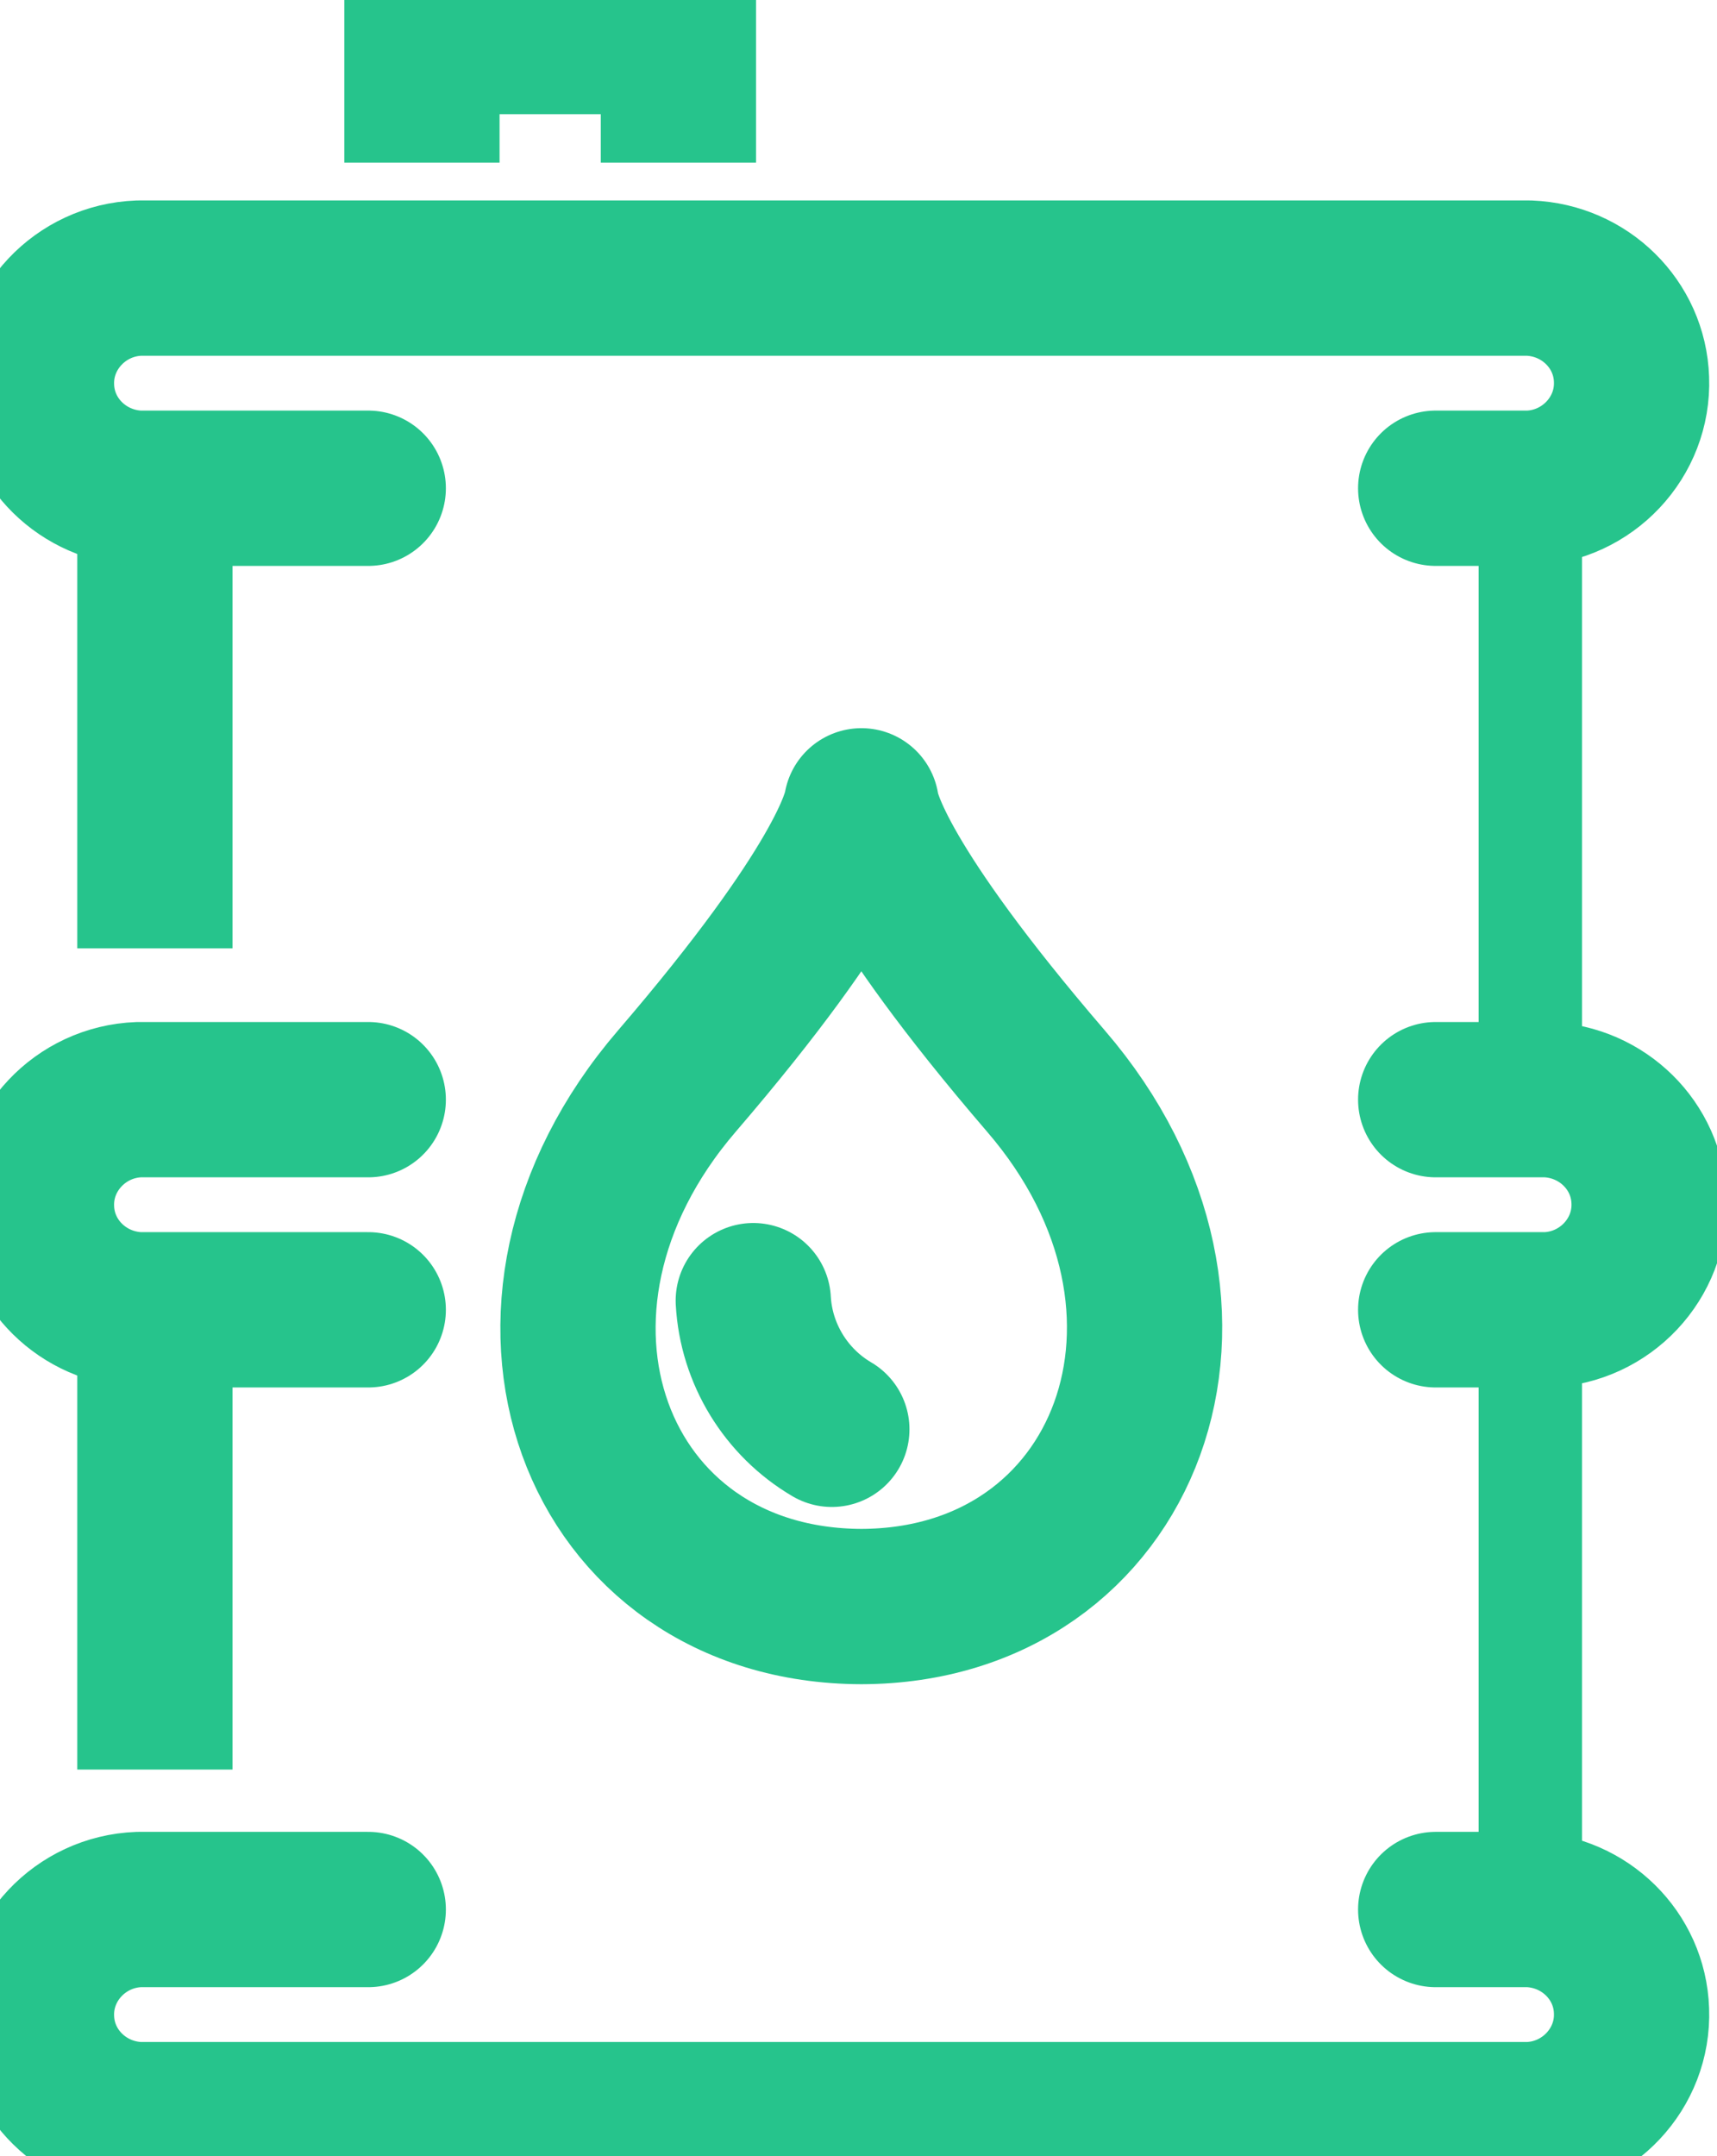
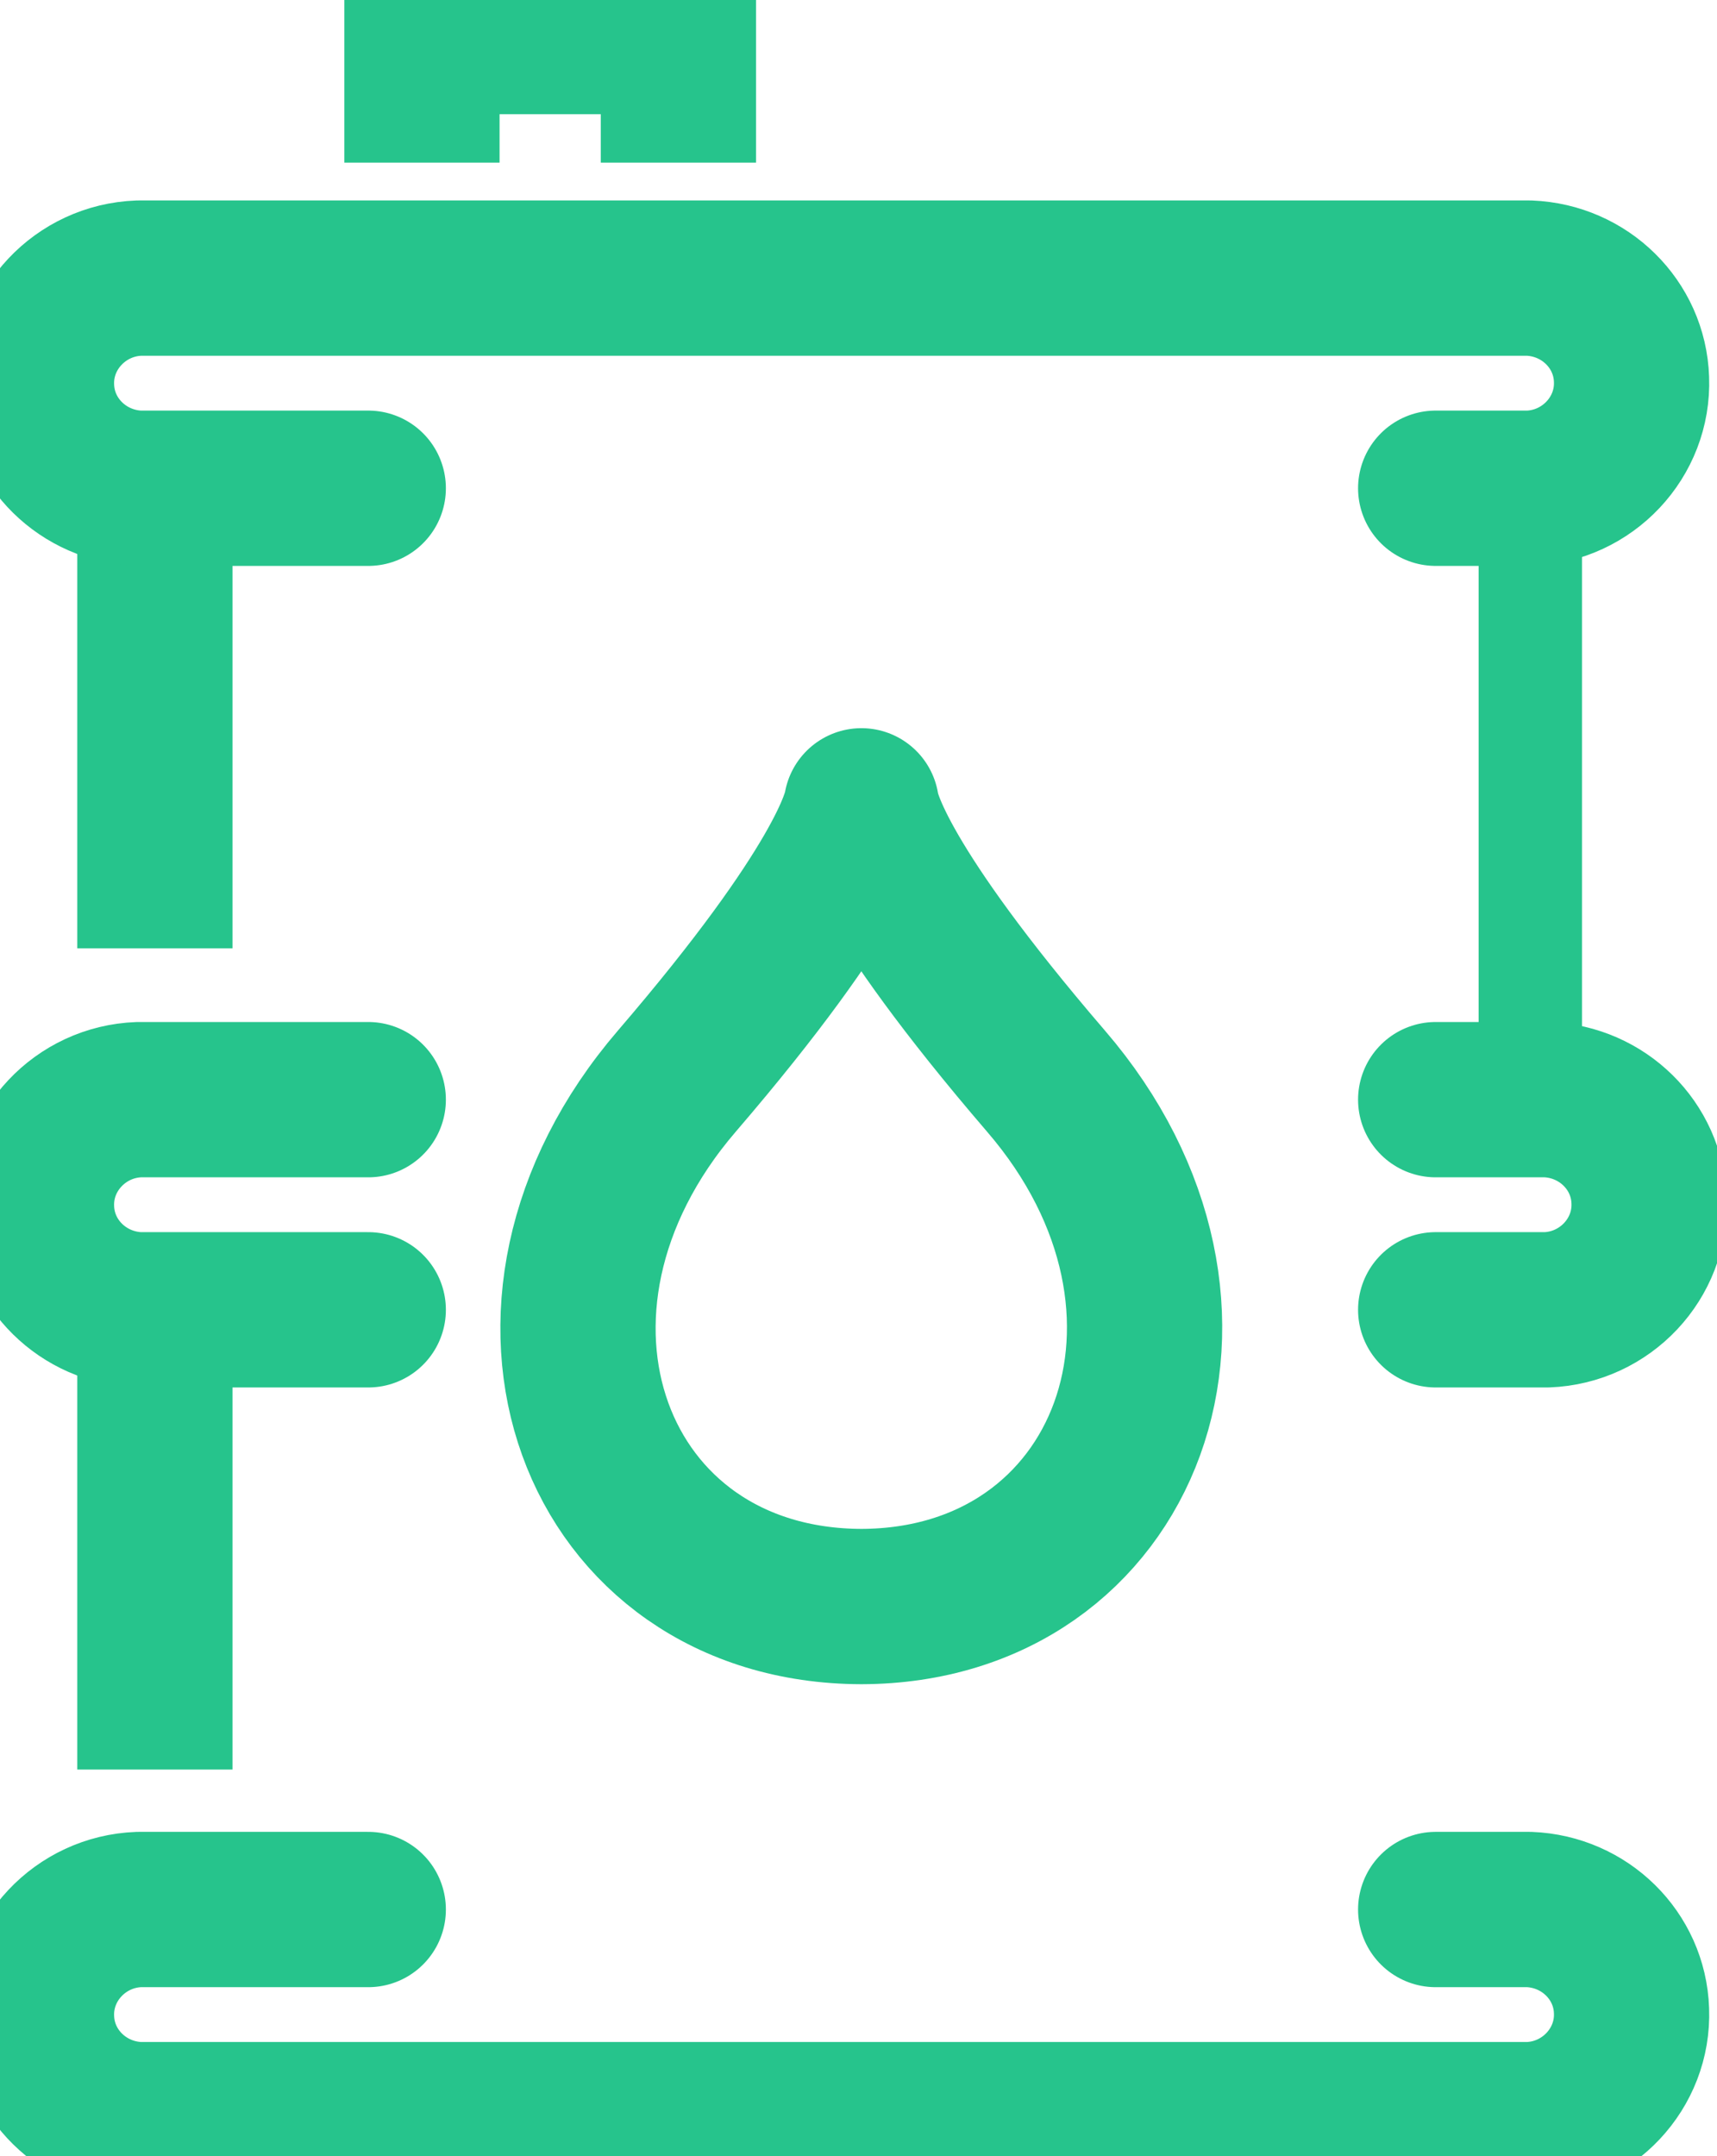
<svg xmlns="http://www.w3.org/2000/svg" id="Layer_1" version="1.1" viewBox="0 0 47 59">
  <defs>
    <style>
      .st0, .st1, .st2, .st3 {
        fill: none;
        stroke: #26c48c;
      }

      .st0, .st2, .st3 {
        stroke-width: 4.25px;
      }

      .st1 {
        stroke-width: 2.83px;
      }

      .st1, .st3 {
        stroke-miterlimit: 10;
      }

      .st2 {
        stroke-linecap: round;
        stroke-linejoin: round;
      }
    </style>
  </defs>
  <path class="st3" d="M4.24,13.39v12.56" />
  <path class="st3" d="M4.24,35.89v12.53" />
  <path class="st1" d="M41.89,13.47v16.43" />
-   <path class="st1" d="M41.89,36.03v15.98" />
  <path class="st2" d="M10.08,52.25H3.8c-1.6.06-2.86,1.4-2.8,2.98.05,1.51,1.28,2.71,2.8,2.77h38.06c1.6-.06,2.86-1.4,2.8-2.98-.05-1.51-1.28-2.71-2.8-2.77h-2.56" />
  <path class="st2" d="M39.3,13.36h2.56c1.6-.06,2.86-1.4,2.8-2.98-.05-1.51-1.28-2.71-2.8-2.77H3.8c-1.6.06-2.86,1.4-2.8,2.98.05,1.51,1.28,2.71,2.8,2.77h6.28" />
  <path class="st2" d="M10.08,30.09H3.8c-1.6.06-2.86,1.4-2.8,2.98.05,1.51,1.28,2.71,2.8,2.77h6.28" />
  <path class="st2" d="M39.3,35.84h3.04c1.6-.06,2.86-1.4,2.8-2.98-.05-1.51-1.28-2.71-2.8-2.77h-3.04" />
-   <path class="st2" d="M28.63,29.58c-4.59-5.34-5.02-7.26-5.05-7.53-.04.26-.47,2.2-5.05,7.53-5.36,6.23-2.29,14.36,5.05,14.38,7.29-.02,10.42-8.15,5.05-14.38Z" />
-   <path class="st2" d="M20.62,35.59c.08,1.45.89,2.78,2.15,3.52" />
+   <path class="st2" d="M28.63,29.58c-4.59-5.34-5.02-7.26-5.05-7.53-.04.26-.47,2.2-5.05,7.53-5.36,6.23-2.29,14.36,5.05,14.38,7.29-.02,10.42-8.15,5.05-14.38" />
  <path class="st0" d="M18.57,4.45V1h-7.02v3.45" />
</svg>